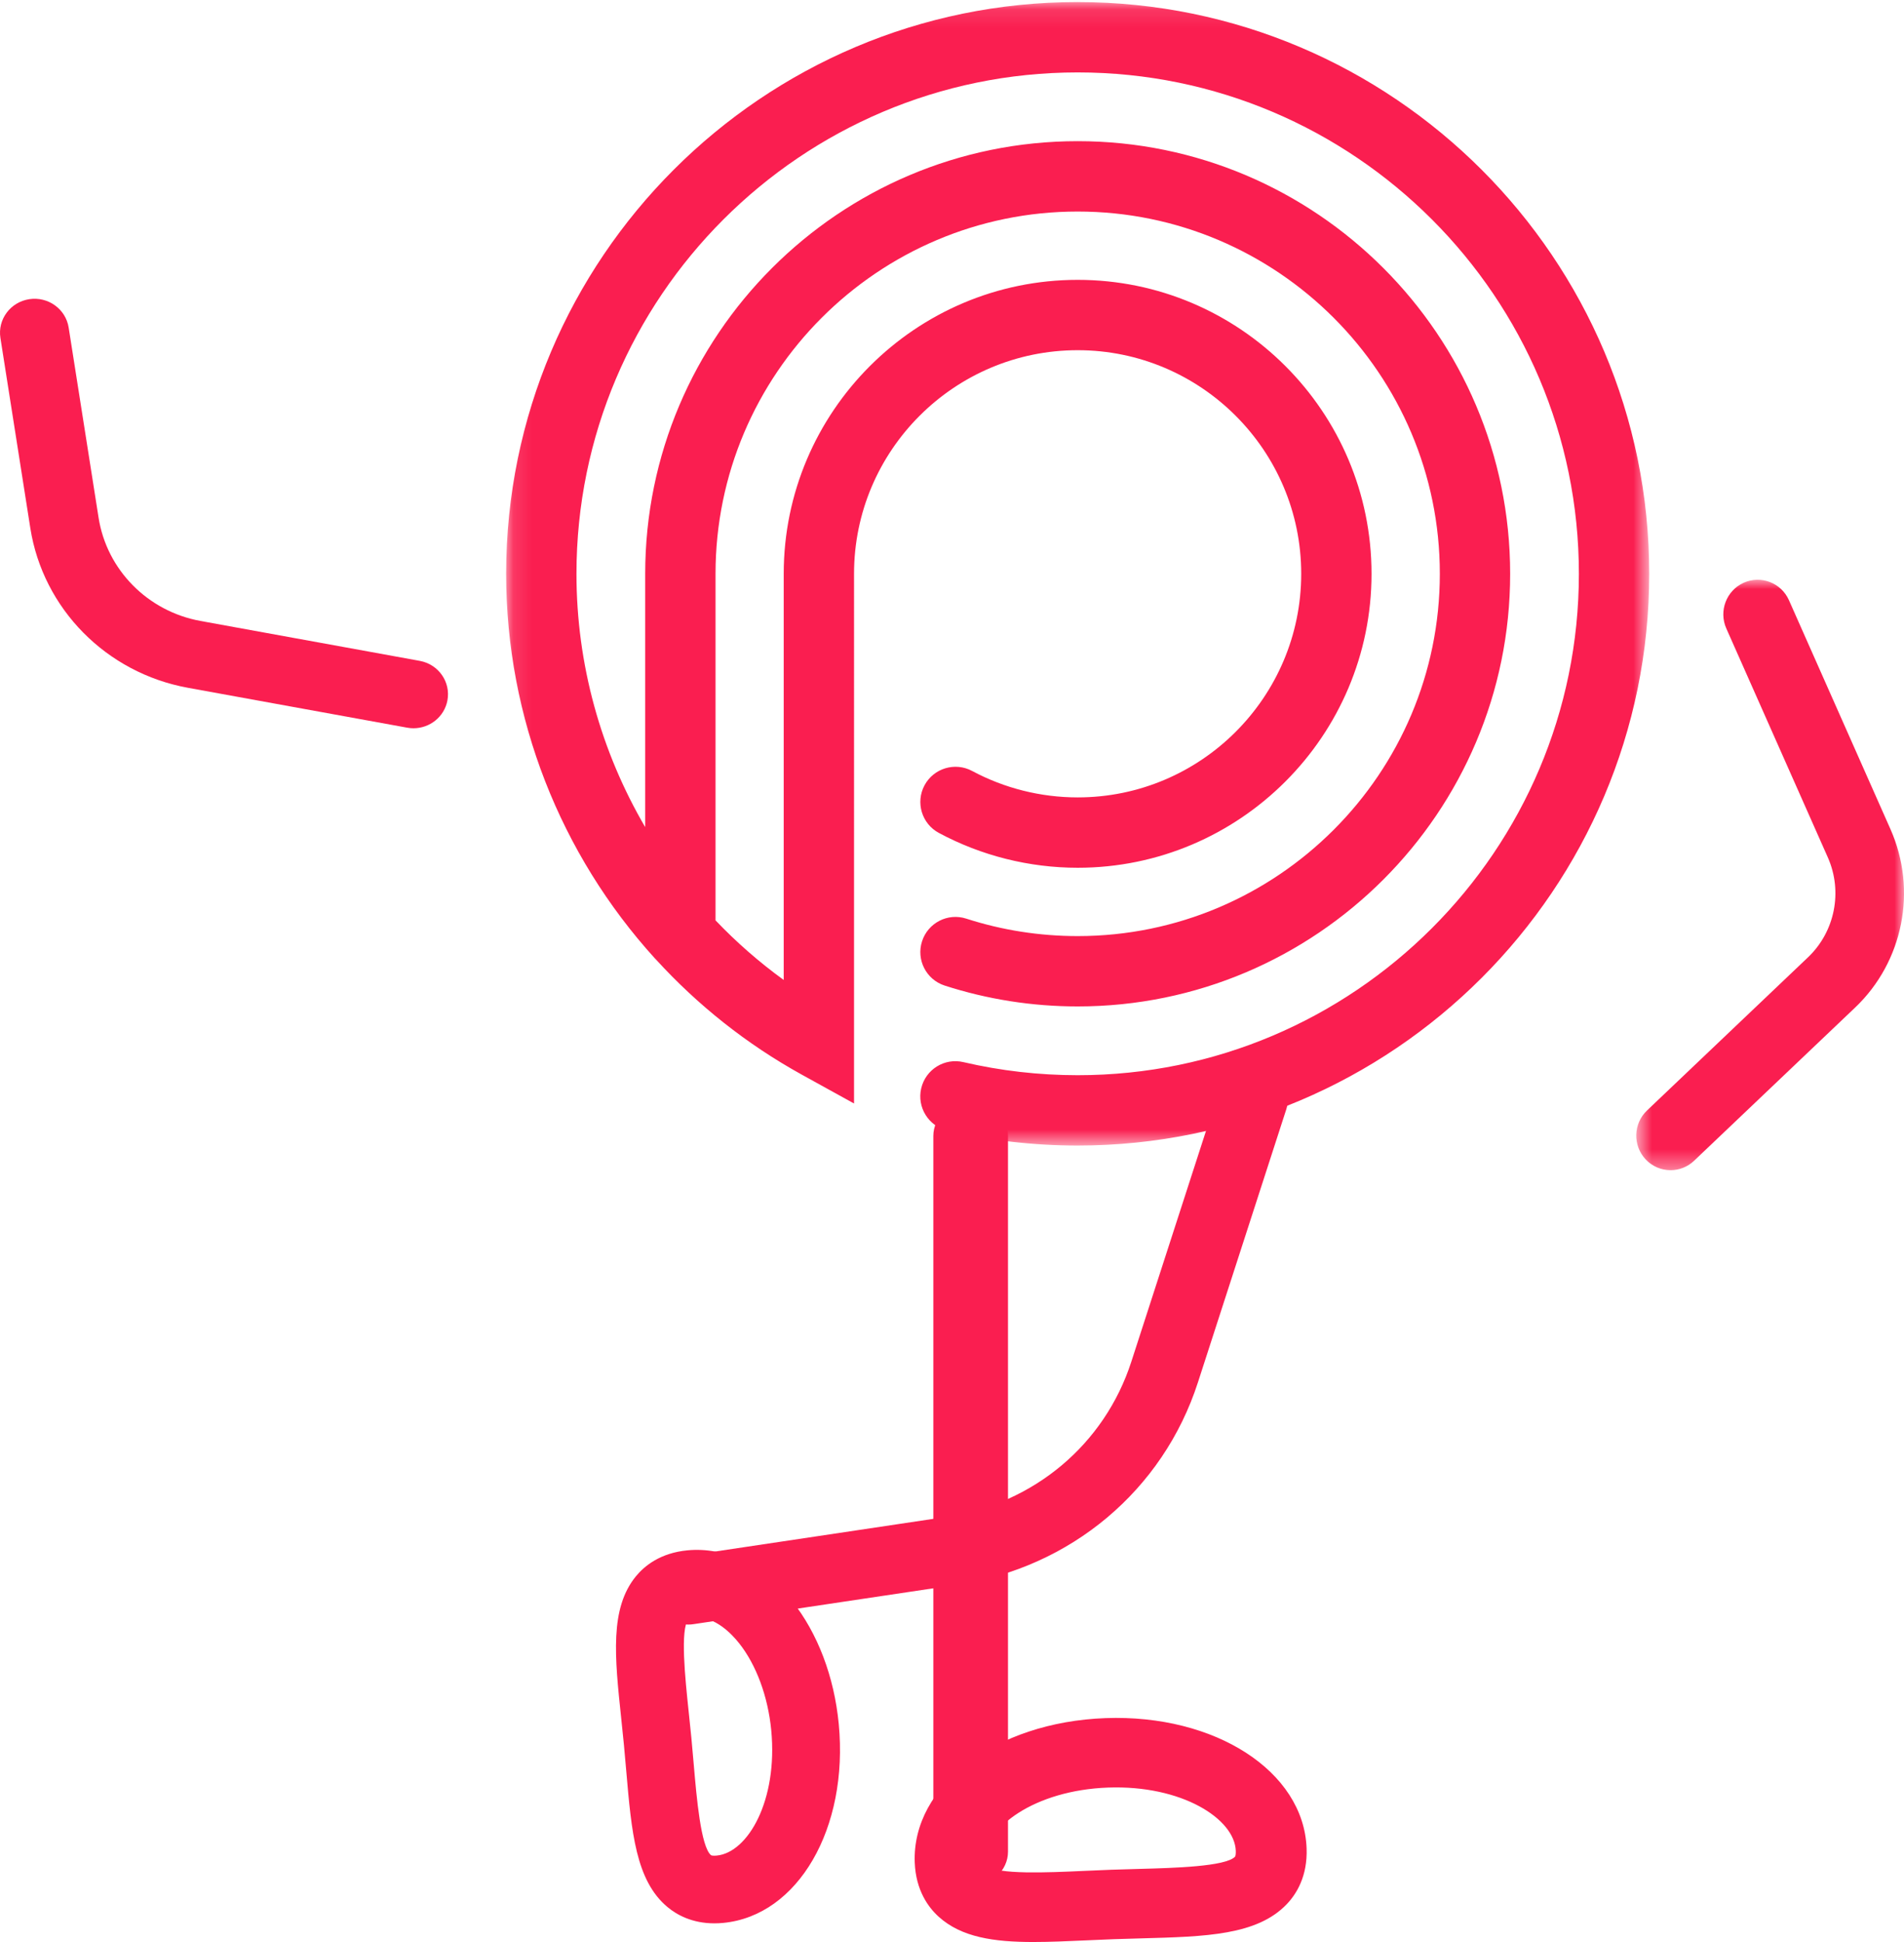
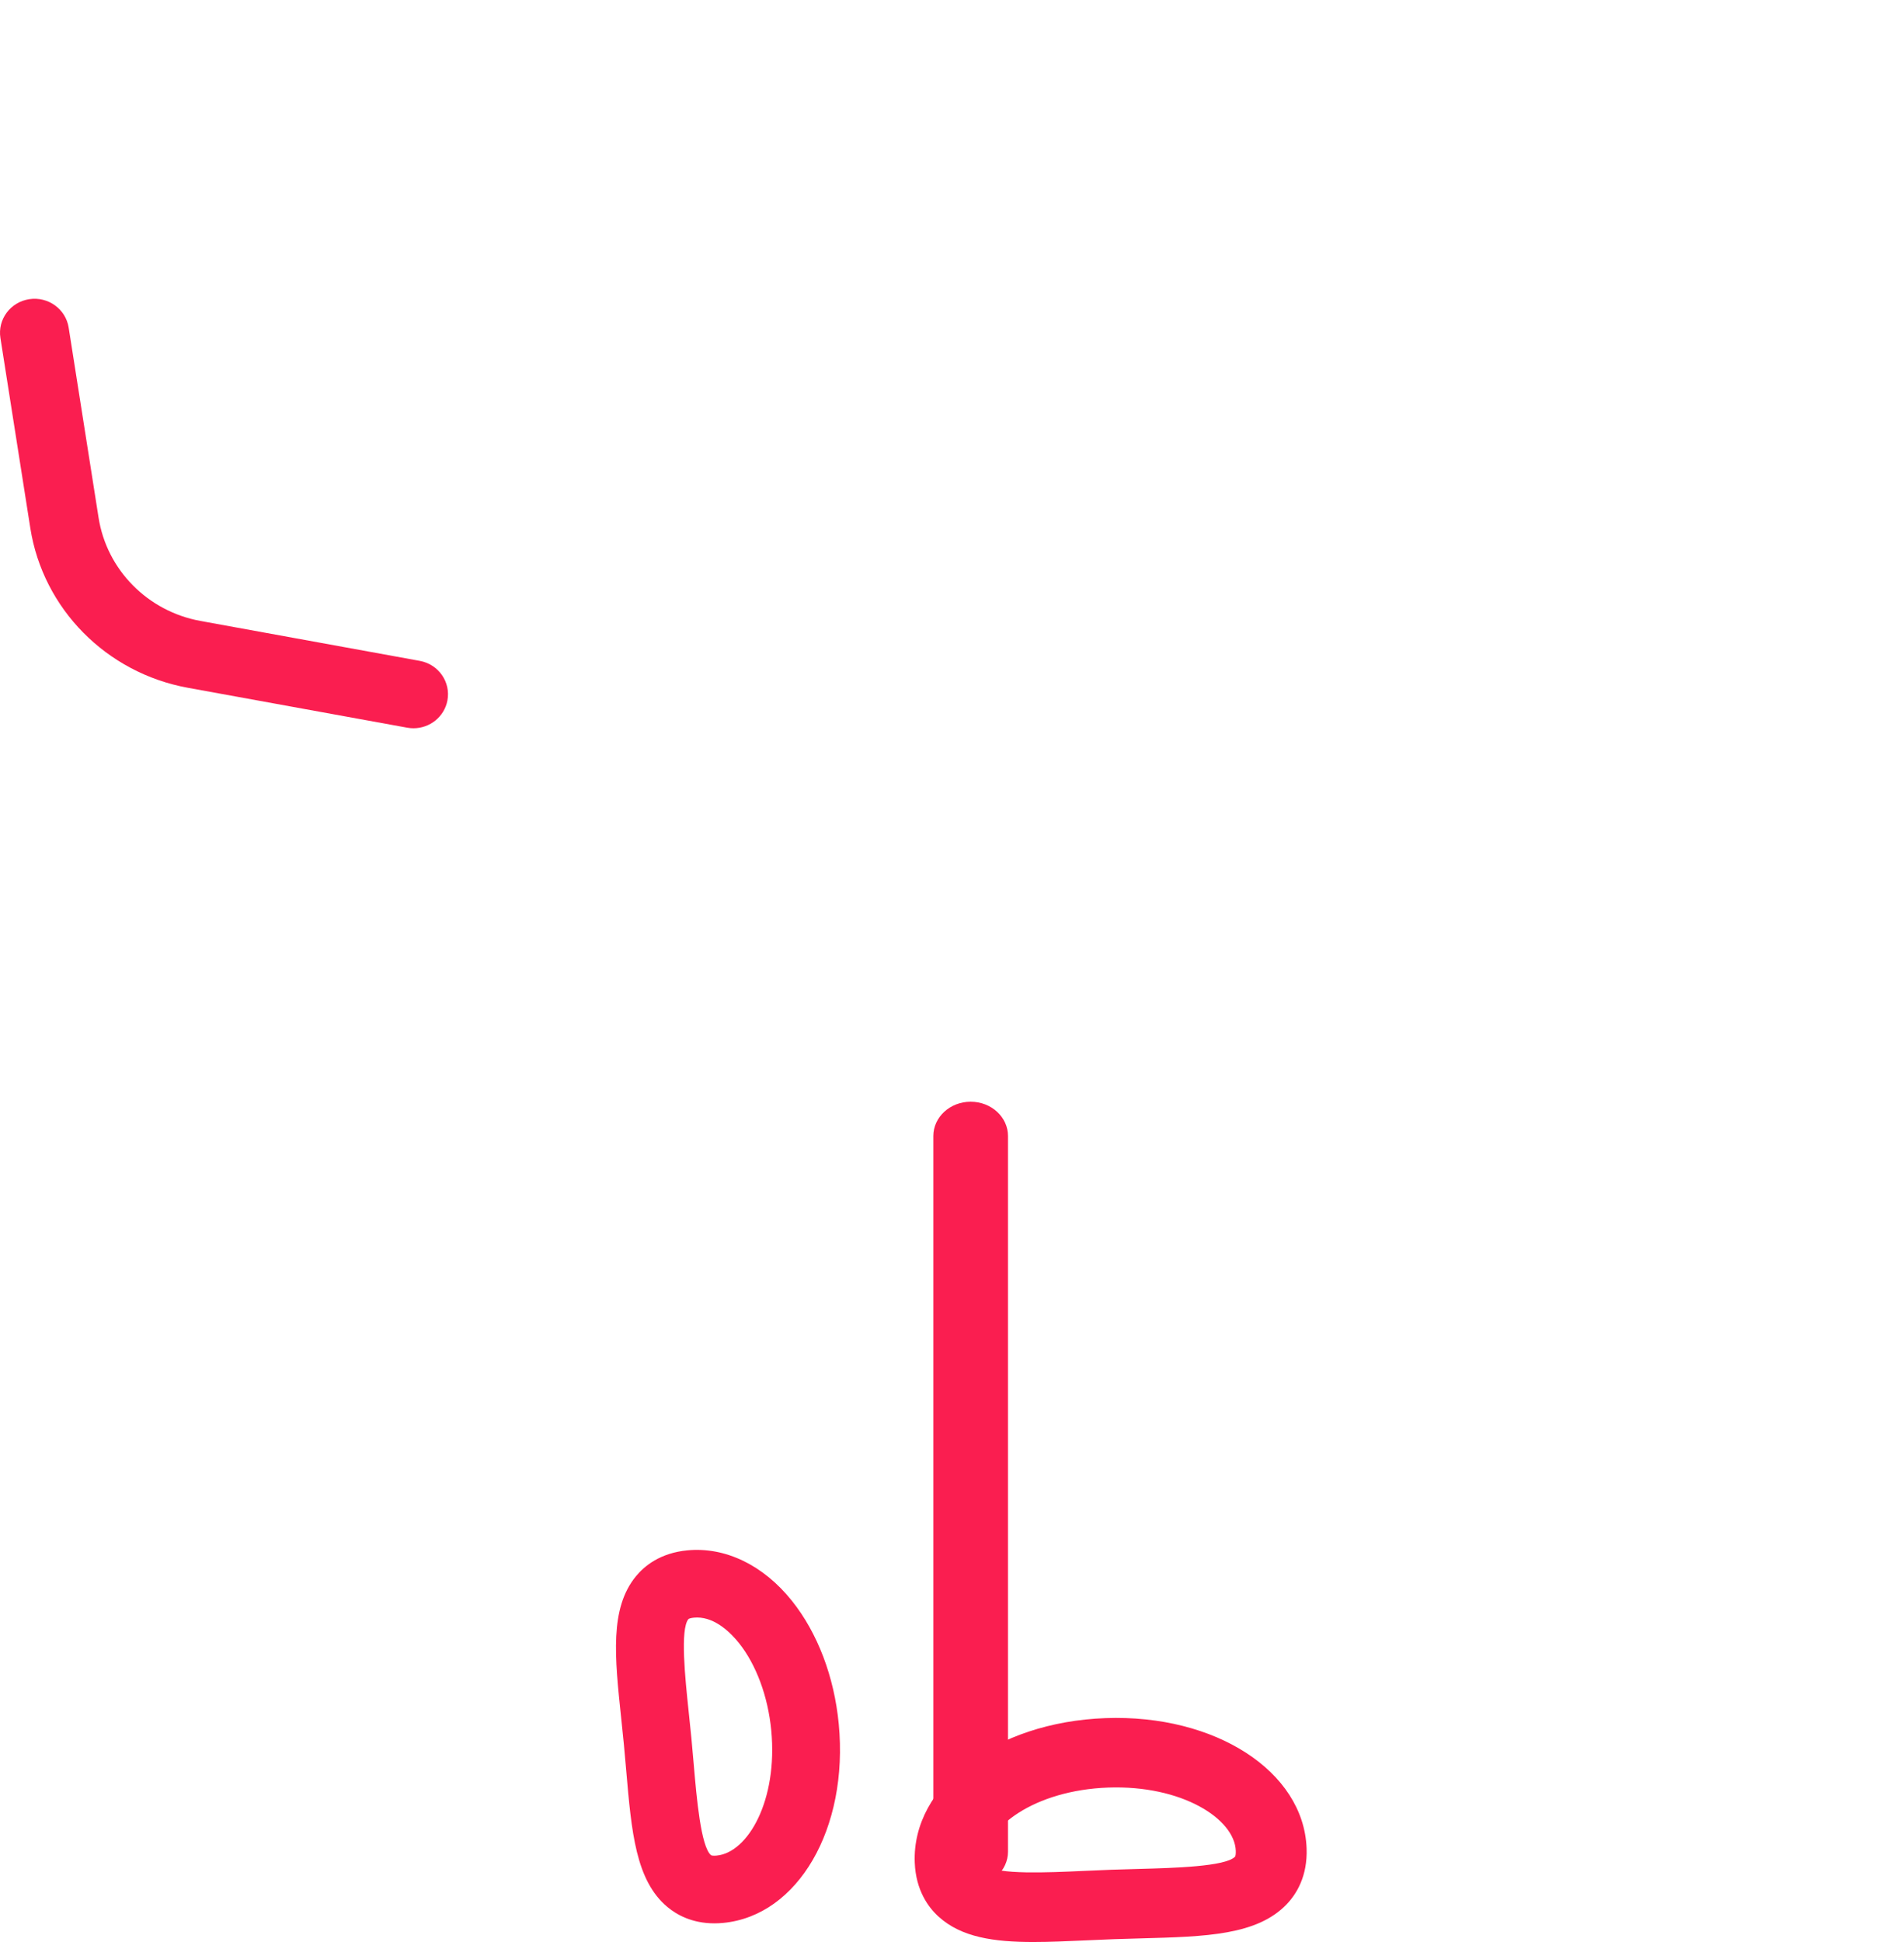
<svg xmlns="http://www.w3.org/2000/svg" xmlns:xlink="http://www.w3.org/1999/xlink" width="102" height="104" viewBox="0 0 102 104">
  <defs>
-     <path id="60ixy25aka" d="M0.115 0.111L61.351 0.111 61.351 61.347 0.115 61.347z" />
-     <path id="asvcmyhmvc" d="M0 0L14.344 0 14.344 31.62 0 31.62z" />
-   </defs>
+     </defs>
  <g fill="none" fill-rule="evenodd">
    <g>
      <g>
        <g>
          <g transform="translate(-1188, -5698) translate(198, 4398) translate(990, 1300) translate(27, 0)">
            <mask id="gbjoz3pkbb" fill="#fff">
              <use xlink:href="#60ixy25aka" />
            </mask>
-             <path fill="#FA1E50" d="M30.733.11C13.85.11.115 13.847.115 30.729c0 7.726 2.918 15.03 7.957 20.583.026.028.051.055.078.081 2.22 2.428 4.84 4.522 7.808 6.16l2.794 1.542V30.728c0-6.602 5.374-11.974 11.981-11.974 6.603 0 11.975 5.372 11.975 11.974 0 6.604-5.372 11.975-11.975 11.975-1.973 0-3.929-.49-5.655-1.416-.915-.491-2.058-.148-2.55.768-.492.917-.148 2.059.768 2.55 2.272 1.221 4.844 1.866 7.437 1.866 8.68 0 15.742-7.062 15.742-15.743 0-8.68-7.062-15.741-15.742-15.741-8.684 0-15.748 7.062-15.748 15.741V52.48c-1.322-.958-2.542-2.028-3.653-3.192v-18.56c0-10.697 8.703-19.4 19.401-19.4s19.401 8.703 19.401 19.4c0 10.698-8.703 19.402-19.4 19.402-2.04 0-4.047-.314-5.968-.934-.992-.322-2.052.223-2.371 1.213-.32.99.224 2.052 1.213 2.371 2.296.741 4.693 1.117 7.125 1.117 12.775 0 23.168-10.393 23.168-23.169 0-12.774-10.393-23.168-23.168-23.168-12.775 0-23.169 10.394-23.169 23.168v13.566c-2.369-4.047-3.682-8.711-3.682-13.566 0-14.805 12.046-26.85 26.851-26.85 14.806 0 26.85 12.045 26.85 26.85 0 14.806-12.044 26.852-26.85 26.852-2.069 0-4.129-.236-6.12-.7-1.018-.24-2.027.393-2.263 1.405-.236 1.013.394 2.027 1.406 2.263 2.273.53 4.62.799 6.977.799 16.883 0 30.618-13.735 30.618-30.619C61.35 13.846 47.616.111 30.733.111" mask="url(#gbjoz3pkbb)" />
          </g>
          <path fill="#FA1E50" d="M1.848 39c-.875 0-1.652-.613-1.817-1.489-.186-.988.478-1.937 1.483-2.12l11.75-2.138c2.824-.515 5.016-2.736 5.455-5.528l1.603-10.183c.156-.994 1.103-1.674 2.111-1.52 1.01.154 1.701 1.083 1.545 2.076l-1.602 10.184c-.68 4.319-4.071 7.754-8.439 8.55l-11.75 2.137c-.114.021-.228.031-.339.031" transform="translate(-1188, -5698) translate(198, 4398) translate(990, 1300) translate(12, 27.5) scale(-1, 1) translate(-12, -27.5)" />
          <g transform="translate(-1188, -5698) translate(198, 4398) translate(990, 1300) translate(94.828, 46.857) scale(-1, 1) translate(-94.828, -46.857) translate(87.656, 31.047)">
            <mask id="bxzc00uyud" fill="#fff">
              <use xlink:href="#asvcmyhmvc" />
            </mask>
-             <path fill="#FA1E50" d="M12.506 31.62c-.453 0-.907-.168-1.262-.506L2.618 22.91C.039 20.458-.722 16.618.726 13.356l5.437-12.26C6.577.164 7.663-.255 8.59.162c.927.418 1.343 1.513.929 2.447l-5.438 12.26c-.81 1.826-.384 3.975 1.06 5.349l8.626 8.204c.738.702.772 1.874.075 2.618-.362.386-.85.58-1.337.58" mask="url(#bxzc00uyud)" />
          </g>
          <path fill="#FA1E50" d="M37.344 86.622c-.055 0-.111.002-.167.008-.165.015-.277.052-.298.078-.45.548-.172 3.18.011 4.923.05.467.1.949.148 1.44.047.492.088.974.129 1.443.15 1.745.378 4.383.924 4.837.021.018.12.038.307.02 1.67-.16 3.279-2.953 2.919-6.707-.174-1.812-.804-3.515-1.73-4.675-.417-.522-1.246-1.367-2.243-1.367M38.272 103c-1.196 0-2.014-.457-2.507-.867-1.71-1.42-1.933-4.019-2.217-7.309-.04-.457-.08-.928-.126-1.408-.046-.48-.096-.95-.144-1.407-.346-3.283-.62-5.876.79-7.595.457-.557 1.307-1.252 2.763-1.39 2.028-.192 4.068.794 5.597 2.708 1.373 1.72 2.262 4.058 2.505 6.587.536 5.594-2.183 10.276-6.19 10.658-.163.016-.32.023-.47.023M52.798 99.602c.006.17.037.286.063.31.547.492 3.318.366 5.153.282.492-.022.998-.045 1.515-.064.517-.018 1.024-.032 1.517-.045 1.835-.05 4.608-.124 5.117-.655.024-.025.046-.144.04-.313-.065-1.717-2.89-3.529-6.84-3.388-3.95.143-6.63 2.156-6.565 3.873M55.366 104c-2.135 0-3.861-.255-5.075-1.35-.556-.501-1.23-1.413-1.287-2.91-.155-4.121 4.333-7.516 10.22-7.73 5.88-.215 10.617 2.849 10.772 6.97.057 1.497-.547 2.455-1.064 2.995-1.59 1.663-4.323 1.736-7.782 1.83-.48.012-.976.025-1.48.044-.506.018-1 .04-1.48.063-1.005.045-1.949.088-2.824.088" transform="translate(-1188, -5698) translate(198, 4398) translate(990, 1300)" />
          <path fill="#FA1E50" d="M52 101c-1.104 0-2-.823-2-1.837V60.837c0-1.014.896-1.837 2-1.837s2 .823 2 1.837v38.326c0 1.014-.896 1.837-2 1.837" transform="translate(-1188, -5698) translate(198, 4398) translate(990, 1300)" />
-           <path fill="#FA1E50" d="M36.869 87c-.909 0-1.706-.652-1.847-1.561-.156-1.004.546-1.941 1.568-2.094l14.116-2.112c4.674-.699 8.468-3.882 9.9-8.308l4.74-14.644c.312-.967 1.364-1.501 2.35-1.194.984.307 1.529 1.34 1.216 2.308l-4.74 14.643c-1.867 5.768-6.81 9.918-12.902 10.83l-14.117 2.11c-.095.015-.19.022-.284.022" transform="translate(-1188, -5698) translate(198, 4398) translate(990, 1300)" />
        </g>
      </g>
    </g>
  </g>
</svg>